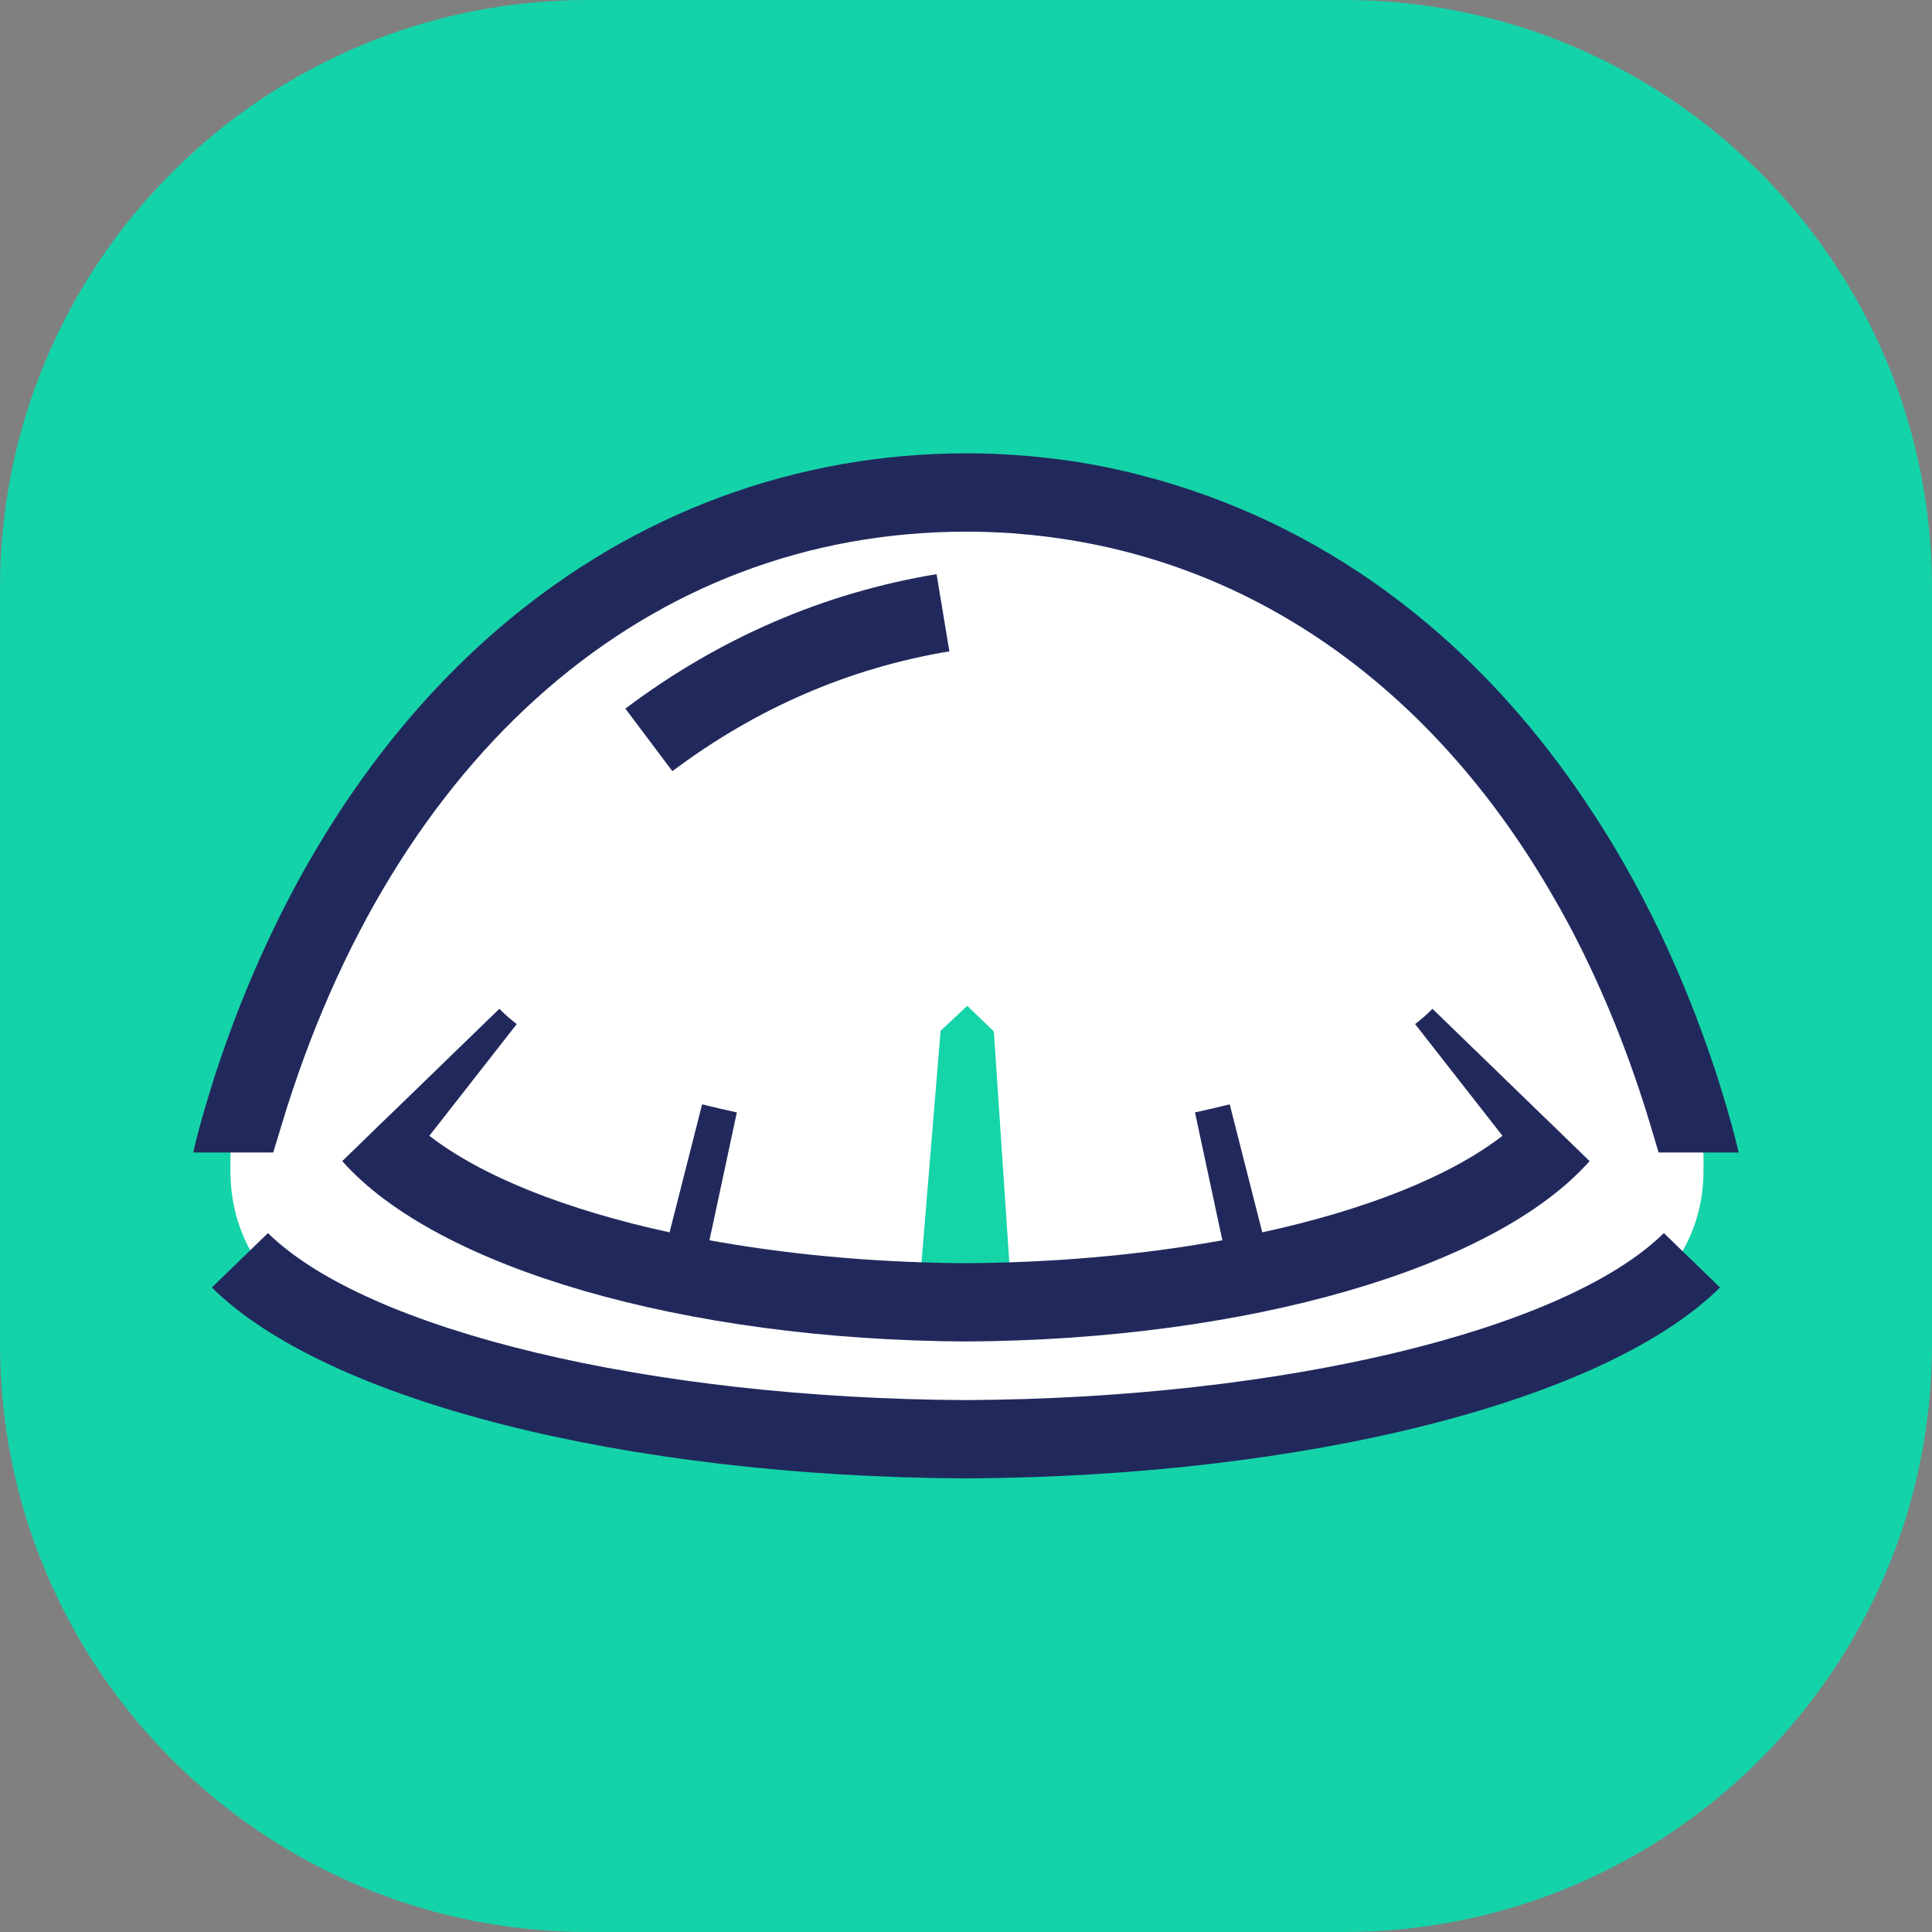
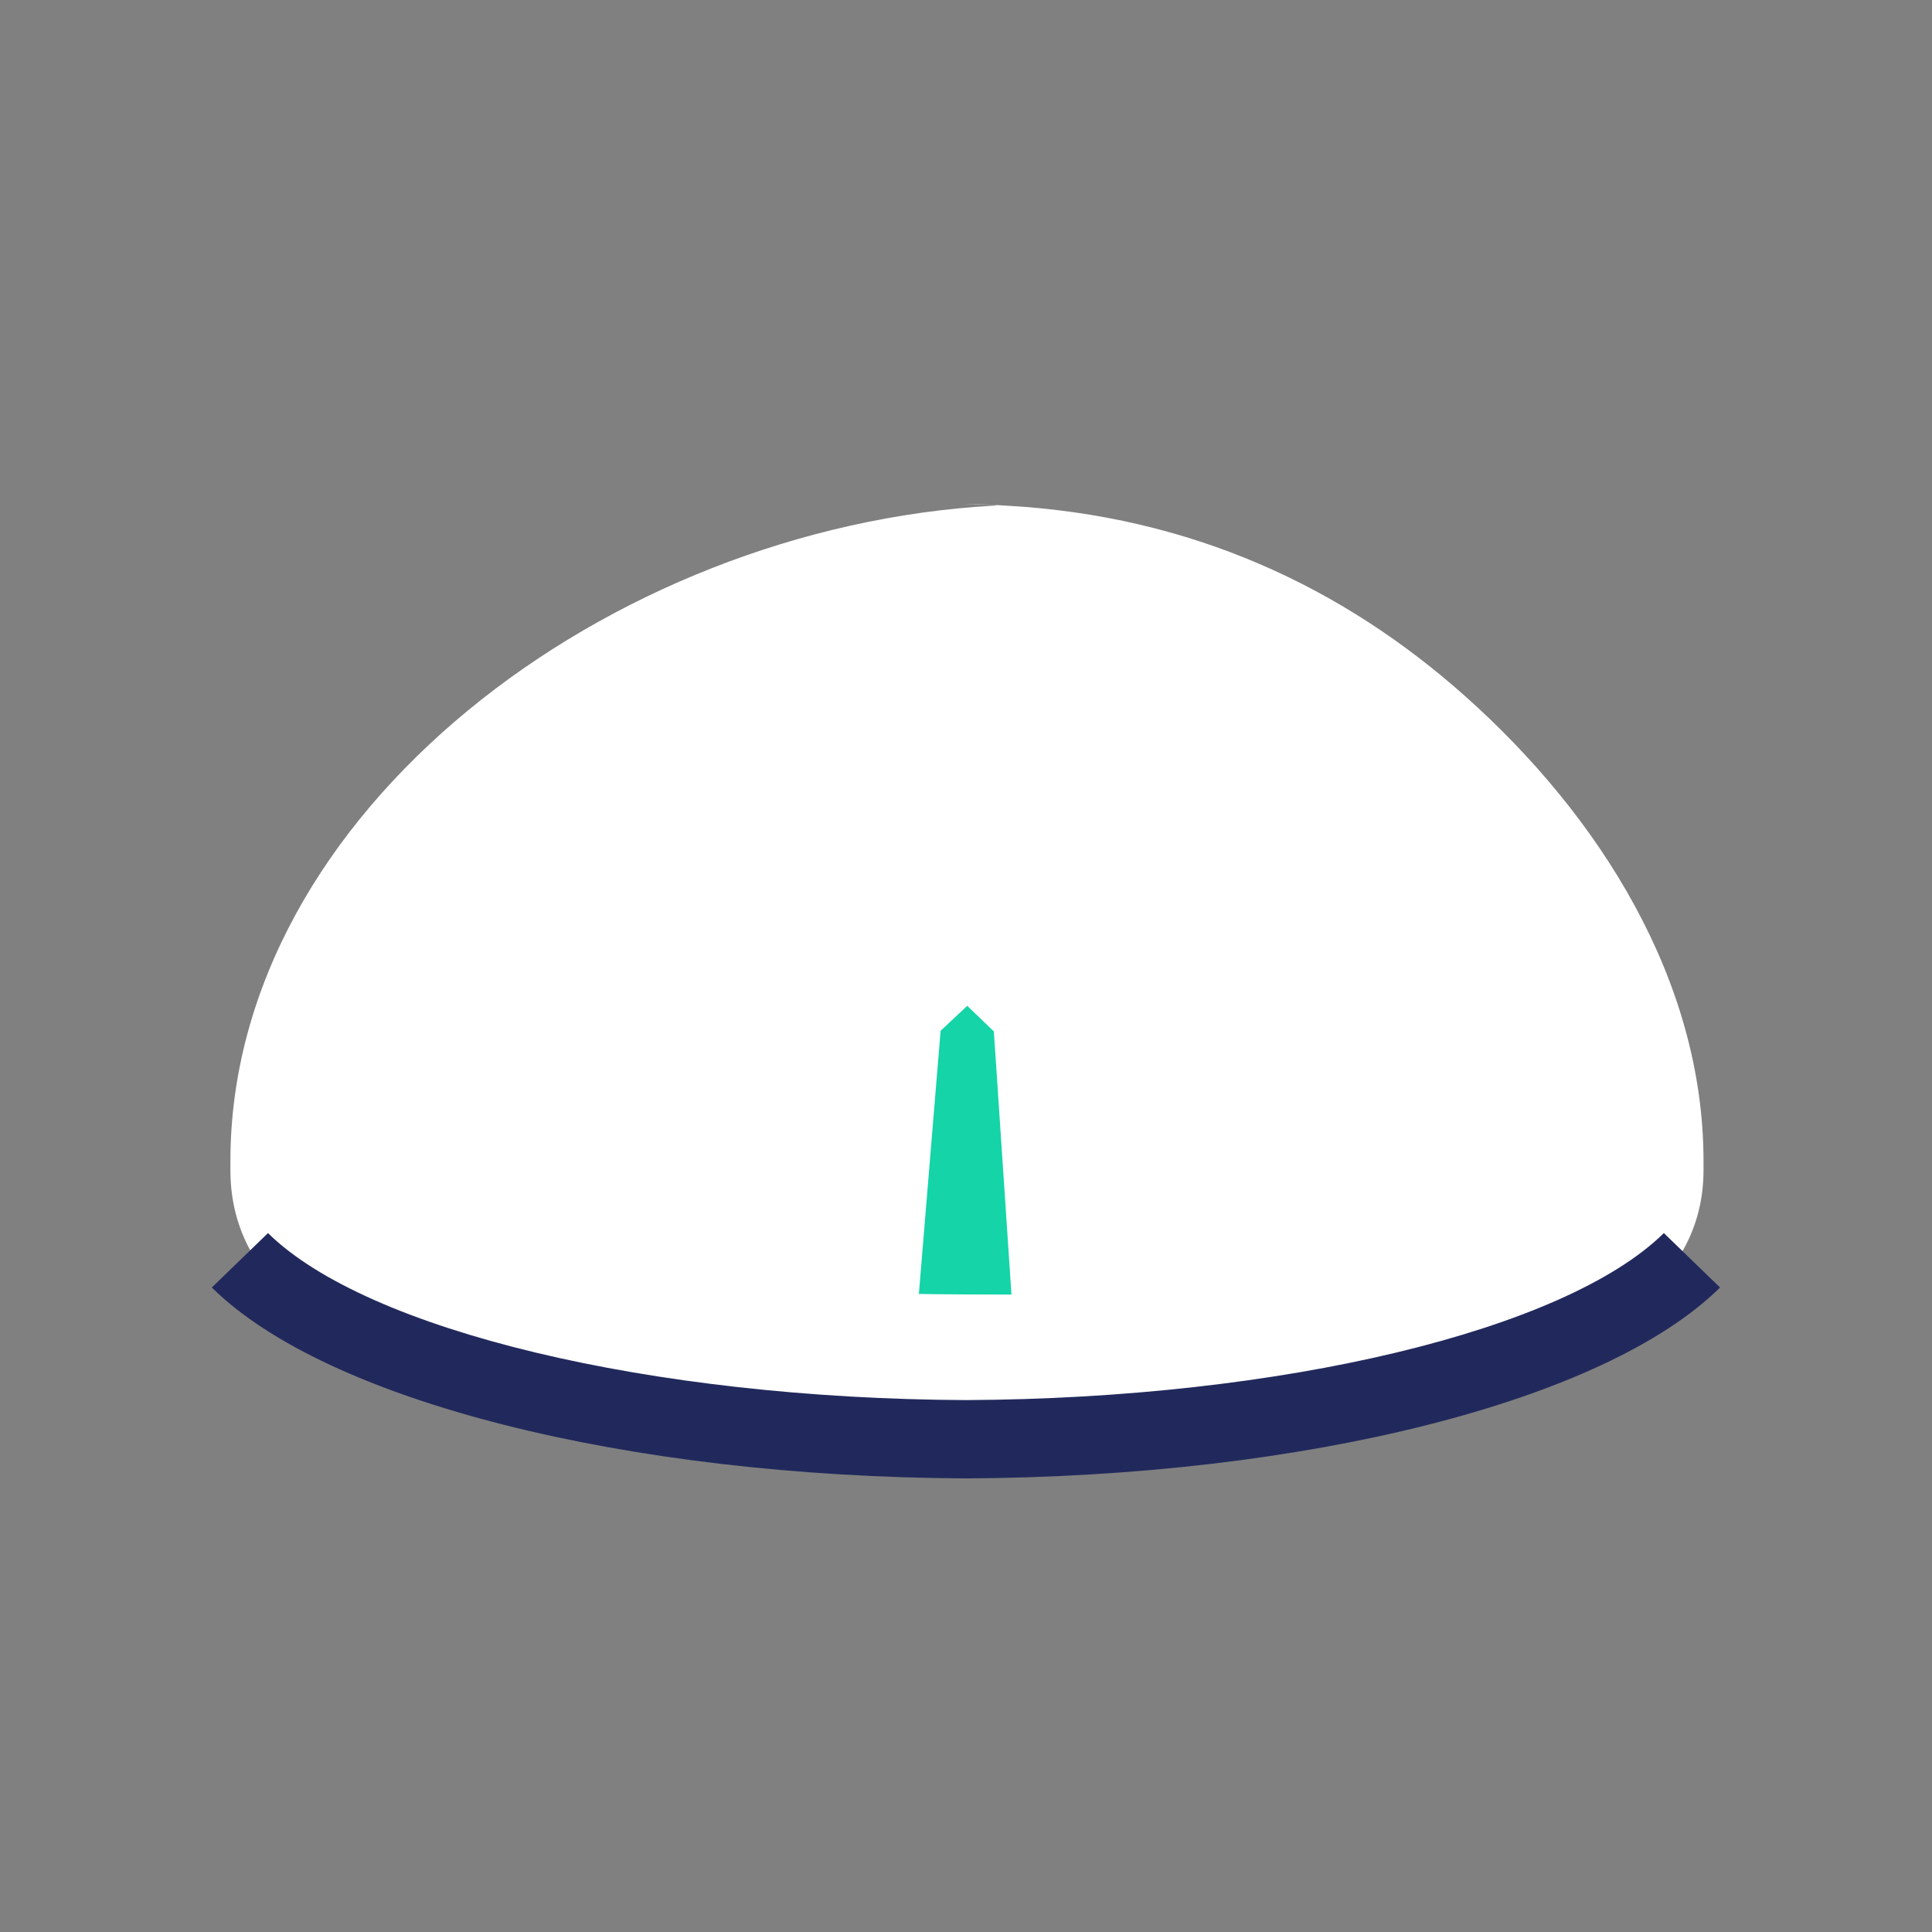
<svg xmlns="http://www.w3.org/2000/svg" width="92" height="92" viewBox="0 0 92 92" fill="none">
  <rect x="0" y="0" width="92" height="92" fill="#808080" stroke="none" />
-   <path d="M64 0H28C12.536 0 0 12.536 0 28V64C0 79.464 12.536 92 28 92H64C79.464 92 92 79.464 92 64V28C92 12.536 79.464 0 64 0Z" fill="#15D3A9" />
  <path d="M81.12 55.293V55.721C81.12 65.352 65.417 68.212 46.048 68.212C26.675 68.212 10.972 65.547 10.972 55.721V55.293C10.972 38.689 28.986 25.098 47.323 24.079C48.057 24.034 45.298 24.013 46.048 24.013C46.798 24.013 47.19 24.034 47.923 24.079C56.721 24.566 63.943 27.951 69.796 33.175C76.143 38.836 81.12 46.657 81.12 55.293Z" fill="white" />
-   <path d="M82.792 54.881H78.981L78.585 53.553C77.588 50.243 76.347 47.178 74.896 44.387C74.815 44.236 74.739 44.09 74.657 43.939C74.611 43.857 74.57 43.775 74.524 43.694C74.378 43.42 74.221 43.146 74.063 42.872C68.447 33.013 60.003 26.878 50.017 25.579C49.842 25.555 49.661 25.532 49.487 25.515C49.259 25.486 49.032 25.462 48.799 25.445C48.578 25.422 48.362 25.404 48.141 25.387C48.106 25.387 48.07 25.387 48.036 25.381C47.366 25.34 46.696 25.317 46.025 25.317H46.008C30.917 25.323 18.739 35.88 13.414 53.553L13.012 54.881H9.201C9.528 53.389 10.255 51.152 10.255 51.152C13.157 42.272 17.871 34.895 23.948 29.756C30.259 24.419 37.886 21.593 46.008 21.587H46.025C46.8 21.587 47.575 21.611 48.339 21.669C48.711 21.692 49.085 21.722 49.451 21.762C49.545 21.768 49.644 21.78 49.743 21.791C49.947 21.815 50.15 21.838 50.355 21.867C50.658 21.902 50.955 21.943 51.252 21.989C51.718 22.065 52.178 22.147 52.639 22.24C52.877 22.287 53.116 22.339 53.35 22.392C53.926 22.52 54.497 22.671 55.069 22.828C55.471 22.939 55.873 23.067 56.275 23.196C56.415 23.243 56.554 23.283 56.694 23.33C60.779 24.699 64.612 26.849 68.044 29.756C70.789 32.075 73.248 34.849 75.392 38.013C75.689 38.456 75.986 38.904 76.277 39.364C76.499 39.714 76.715 40.064 76.924 40.419C78.853 43.67 80.467 47.266 81.737 51.152C81.737 51.152 82.389 53.162 82.739 54.642C82.757 54.724 82.774 54.805 82.792 54.881Z" fill="#21295C" />
  <path d="M81.906 61.31C76.441 66.712 62.206 70.324 45.997 70.4C29.787 70.324 15.552 66.712 10.087 61.31L12.761 58.718C17.481 63.361 30.958 66.6 45.997 66.671C61.035 66.6 74.512 63.361 79.232 58.718L81.906 61.31Z" fill="#21295C" />
  <path d="M48.165 61.646C47.164 61.646 44.764 61.637 43.756 61.617L44.791 49.085L46.06 47.896L47.326 49.115L48.165 61.646Z" fill="#14D4A8" />
-   <path d="M32.018 36.723L29.779 33.743C34.25 30.382 39.238 28.228 44.599 27.34L45.209 31.017C40.444 31.806 36.007 33.727 32.018 36.723Z" fill="#21295C" />
-   <path d="M75.694 55.291C71.179 60.39 59.397 63.81 45.996 63.88C32.595 63.81 20.813 60.39 16.298 55.291L17.97 53.666L18.978 52.693L23.779 48.038C24.012 48.276 24.292 48.527 24.607 48.766L20.446 54.085C22.94 56.02 26.972 57.616 31.884 58.683L33.434 52.588C33.97 52.722 34.529 52.85 35.088 52.972L33.784 59.061C36.906 59.627 40.321 59.993 43.875 60.11C44.575 60.133 45.285 60.151 45.996 60.151C46.707 60.151 47.418 60.133 48.117 60.11C51.671 59.993 55.085 59.627 58.208 59.061L56.904 52.972C57.463 52.85 58.022 52.722 58.558 52.588L60.108 58.683C65.02 57.616 69.052 56.02 71.546 54.085L67.386 48.766C67.7 48.527 67.98 48.276 68.213 48.038L73.014 52.693L74.022 53.666L75.694 55.291Z" fill="#21295C" />
</svg>